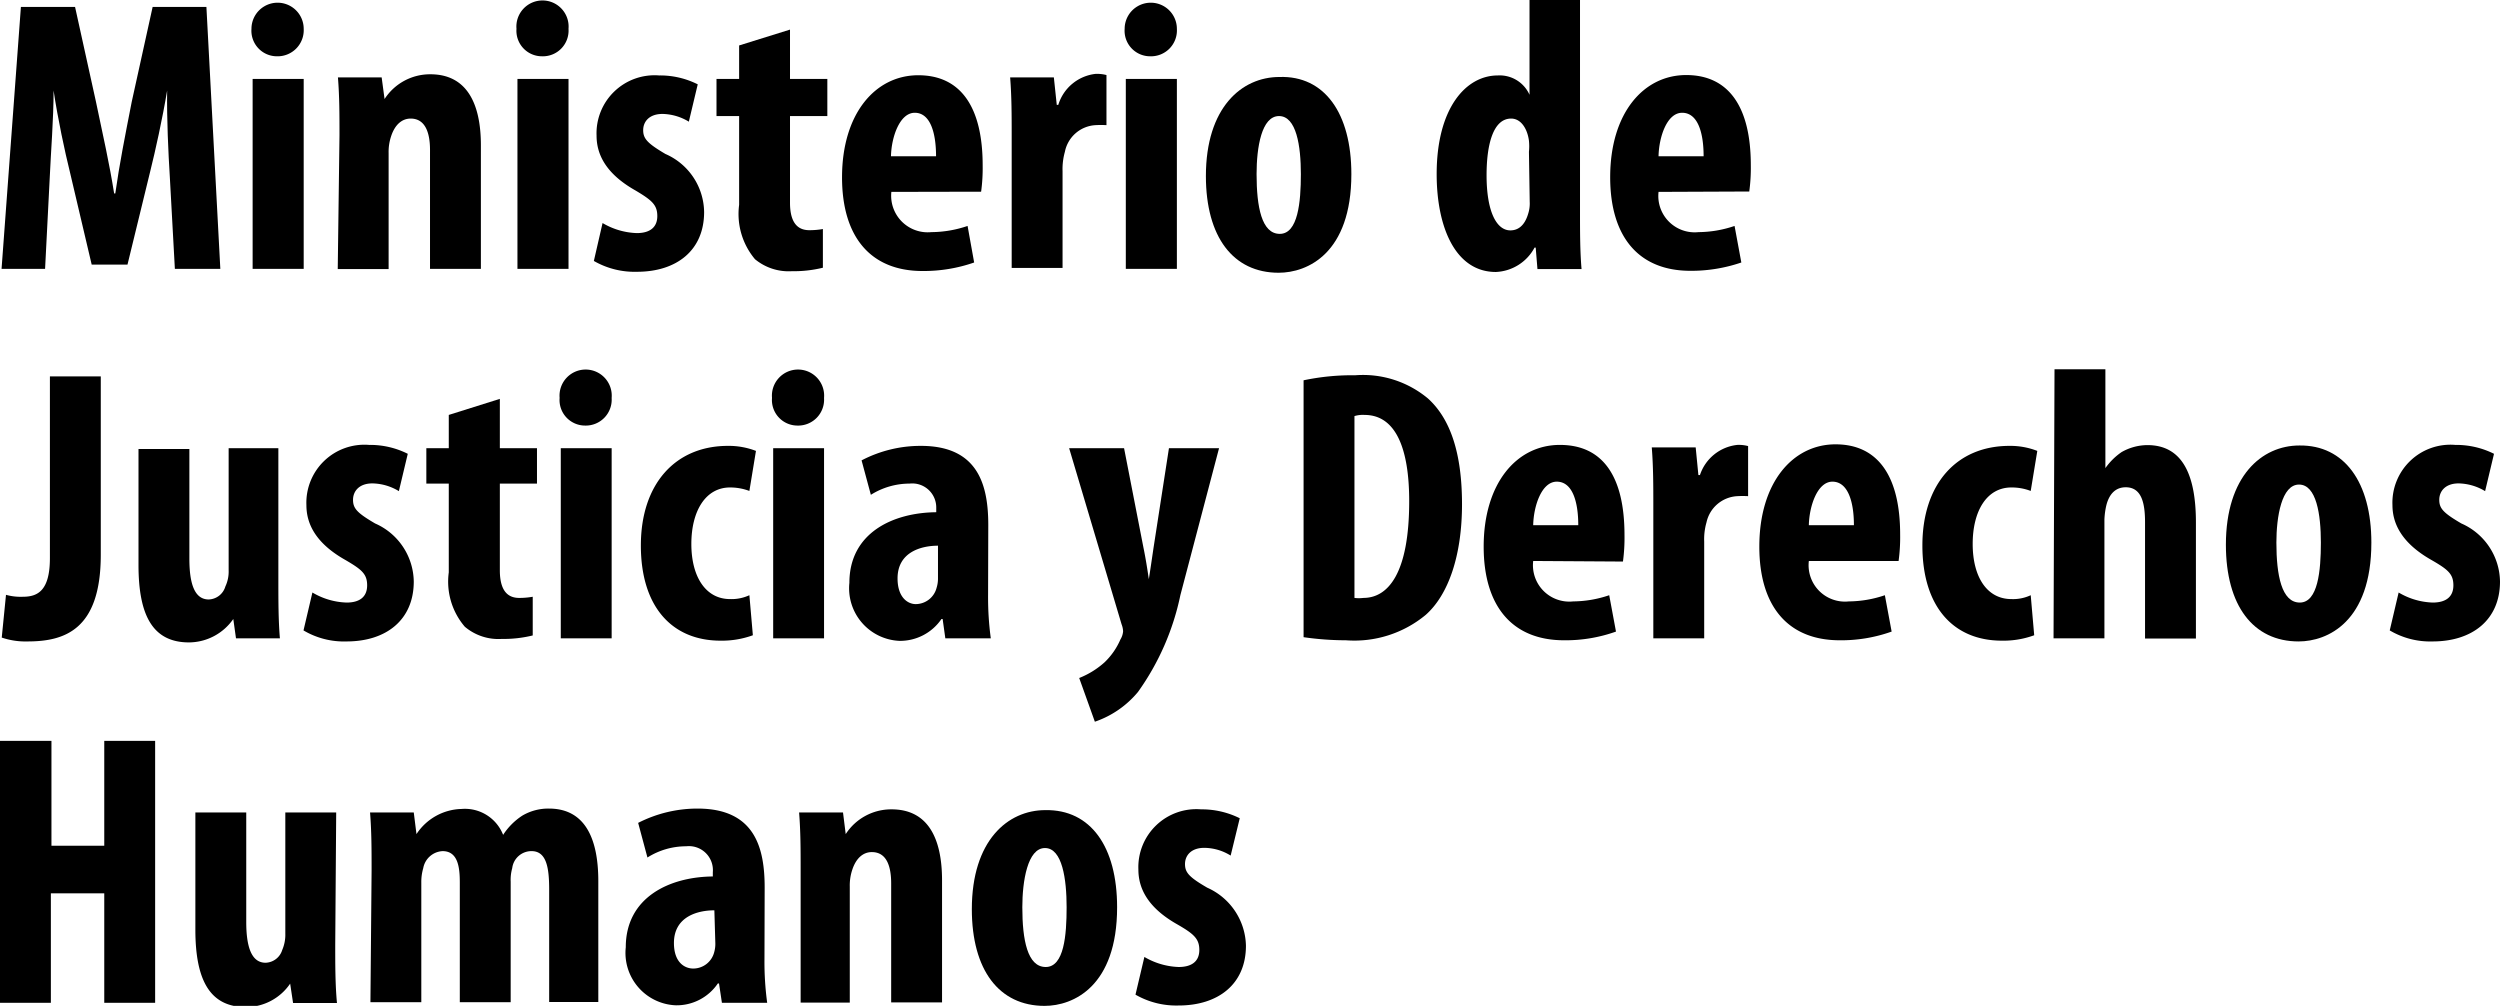
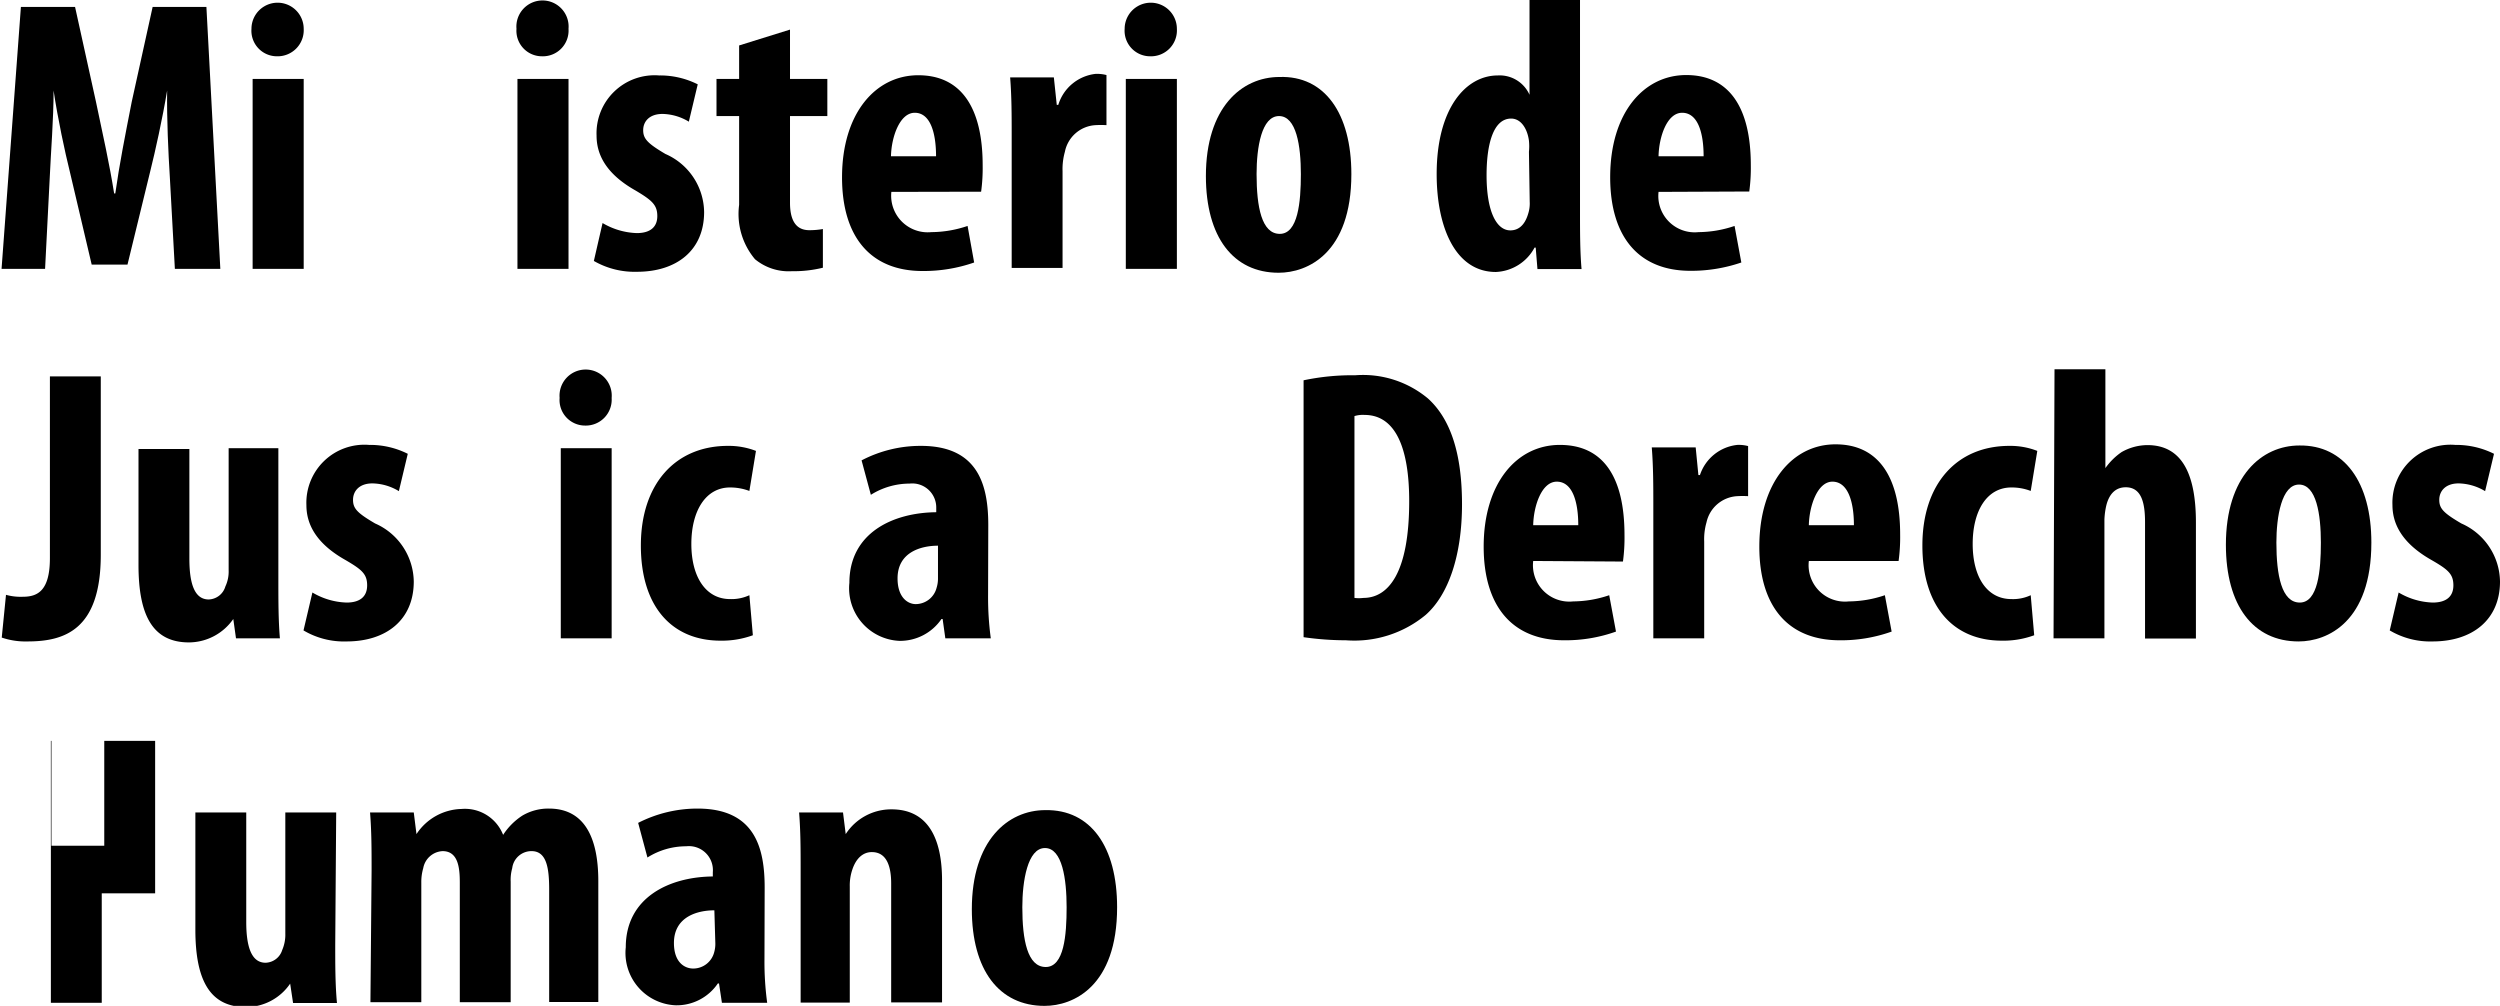
<svg xmlns="http://www.w3.org/2000/svg" id="Capa_1" data-name="Capa 1" viewBox="0 0 129.24 52">
  <title>ministerio</title>
  <path d="M166.39,80.16c-.08-1.28-.16-3-.14-4.48h0c-.24,1.45-.61,3.12-.87,4.16l-1.18,4.84h-1.85l-1.12-4.76c-.27-1.09-.63-2.77-.85-4.24h0c0,1.47-.14,3.17-.2,4.52l-.24,4.7h-2.25l1-13.54h2.8l1.08,4.9c.36,1.71.7,3.22.94,4.74h.06c.21-1.5.51-3,.85-4.74l1.08-4.9h2.78L169,84.9h-2.35Z" transform="translate(-157.61 -71)" />
  <path d="M173.31,72.49a1.35,1.35,0,0,1-1.39,1.42,1.32,1.32,0,0,1-1.31-1.42,1.35,1.35,0,1,1,2.7,0ZM170.67,84.9V75.08h2.64V84.9Z" transform="translate(-157.61 -71)" />
-   <path d="M175.16,78c0-1.06,0-2-.08-3h2.26l.15,1.12h0a2.8,2.8,0,0,1,2.37-1.28c1.86,0,2.61,1.48,2.61,3.67V84.9h-2.63V78.75c0-.82-.21-1.62-1-1.62-.44,0-.8.3-1,.88a2.56,2.56,0,0,0-.14.9v6h-2.63Z" transform="translate(-157.61 -71)" />
  <path d="M187,72.49a1.33,1.33,0,0,1-1.38,1.42,1.32,1.32,0,0,1-1.31-1.42,1.35,1.35,0,1,1,2.69,0ZM184.36,84.9V75.08H187V84.9Z" transform="translate(-157.61 -71)" />
  <path d="M188.76,82.53a3.7,3.7,0,0,0,1.77.52c.68,0,1.06-.3,1.06-.88s-.28-.82-1.14-1.33c-1.59-.9-2-1.93-2-2.83a3,3,0,0,1,3.23-3.11,4.33,4.33,0,0,1,2,.46l-.46,1.93a2.72,2.72,0,0,0-1.36-.4c-.69,0-1,.4-1,.84s.22.68,1.15,1.23a3.32,3.32,0,0,1,2,3c0,2-1.44,3.09-3.47,3.09a4.22,4.22,0,0,1-2.23-.56Z" transform="translate(-157.61 -71)" />
  <path d="M198.45,72.53v2.55h1.93V77h-1.93v4.48c0,1.14.48,1.42,1,1.42a4,4,0,0,0,.7-.06l0,2a6.29,6.29,0,0,1-1.6.18,2.73,2.73,0,0,1-1.91-.62,3.63,3.63,0,0,1-.82-2.81V77h-1.17V75.08h1.17V73.35Z" transform="translate(-157.61 -71)" />
  <path d="M203.69,80.92A1.89,1.89,0,0,0,205.76,83a5.89,5.89,0,0,0,1.87-.32l.34,1.89a7.92,7.92,0,0,1-2.67.44c-2.69,0-4.16-1.77-4.16-4.84,0-3.31,1.73-5.28,3.94-5.28s3.33,1.66,3.33,4.66a9.09,9.09,0,0,1-.08,1.36ZM206,79.08c0-1.27-.32-2.25-1.1-2.25s-1.21,1.26-1.23,2.25Z" transform="translate(-157.61 -71)" />
  <path d="M209.91,78c0-1,0-2-.08-3h2.26l.15,1.42h.08a2.28,2.28,0,0,1,1.92-1.6,1.91,1.91,0,0,1,.57.06v2.59a4.8,4.8,0,0,0-.57,0,1.71,1.71,0,0,0-1.58,1.38,3.29,3.29,0,0,0-.12,1v5h-2.63Z" transform="translate(-157.61 -71)" />
  <path d="M218.45,72.49a1.34,1.34,0,0,1-1.39,1.42,1.32,1.32,0,0,1-1.31-1.42,1.35,1.35,0,1,1,2.7,0ZM215.81,84.9V75.08h2.64V84.9Z" transform="translate(-157.61 -71)" />
  <path d="M227.47,80c0,4.1-2.27,5.1-3.76,5.1-2.35,0-3.76-1.85-3.76-5,0-3.54,1.85-5.12,3.8-5.12C226.08,74.9,227.47,76.85,227.47,80Zm-4.9,0c0,1.69.26,3.09,1.2,3.09s1.09-1.64,1.09-3.09-.23-3-1.13-3S222.57,78.61,222.57,80Z" transform="translate(-157.61 -71)" />
  <path d="M239.29,71V82c0,.92,0,2,.08,2.91h-2.28L237,83.8h-.06a2.38,2.38,0,0,1-2,1.26c-2.09,0-3.06-2.31-3.06-5.06,0-3.41,1.51-5.1,3.16-5.1a1.69,1.69,0,0,1,1.64,1h0V71Zm-2.64,7.85a2.83,2.83,0,0,0,0-.58c-.08-.6-.4-1.14-.92-1.14-.93,0-1.27,1.34-1.27,2.93,0,1.87.51,2.85,1.23,2.85.34,0,.72-.18.92-.86a1.72,1.72,0,0,0,.08-.62Z" transform="translate(-157.61 -71)" />
  <path d="M243.35,80.92A1.88,1.88,0,0,0,245.42,83a5.87,5.87,0,0,0,1.86-.32l.35,1.89A8,8,0,0,1,245,85c-2.69,0-4.15-1.77-4.15-4.84,0-3.31,1.72-5.28,3.93-5.28s3.34,1.66,3.34,4.66a9.09,9.09,0,0,1-.08,1.36Zm2.33-1.84c0-1.27-.32-2.25-1.11-2.25s-1.2,1.26-1.22,2.25Z" transform="translate(-157.61 -71)" />
  <path d="M160.19,90.46h2.63v9.22c0,3.89-1.88,4.48-3.79,4.48a3.79,3.79,0,0,1-1.33-.2l.22-2.21a2.81,2.81,0,0,0,.87.1c.76,0,1.4-.3,1.4-2Z" transform="translate(-157.61 -71)" />
  <path d="M172,101c0,1,0,2.07.08,3h-2.27l-.14-1h0a2.81,2.81,0,0,1-2.29,1.21c-1.87,0-2.61-1.39-2.61-4v-6h2.63v5.67c0,1.28.26,2.11,1,2.11a.93.93,0,0,0,.86-.67,1.81,1.81,0,0,0,.17-.84V94.17H172Z" transform="translate(-157.61 -71)" />
  <path d="M173.76,101.63a3.67,3.67,0,0,0,1.77.52c.68,0,1.06-.3,1.06-.89s-.28-.82-1.14-1.32c-1.59-.9-2-1.93-2-2.83A3,3,0,0,1,176.69,94a4.33,4.33,0,0,1,2,.46l-.46,1.93a2.72,2.72,0,0,0-1.37-.4c-.68,0-1,.4-1,.85s.22.68,1.14,1.22a3.33,3.33,0,0,1,2,3c0,2-1.44,3.1-3.47,3.1a4.1,4.1,0,0,1-2.23-.57Z" transform="translate(-157.61 -71)" />
-   <path d="M183.45,91.62v2.55h1.92V96h-1.92v4.48c0,1.15.48,1.43,1,1.43a4,4,0,0,0,.7-.06l0,2a6.29,6.29,0,0,1-1.6.18,2.69,2.69,0,0,1-1.91-.63,3.58,3.58,0,0,1-.83-2.81V96h-1.16V94.17h1.16V92.45Z" transform="translate(-157.61 -71)" />
  <path d="M189.23,91.58A1.34,1.34,0,0,1,187.85,93a1.32,1.32,0,0,1-1.31-1.43,1.35,1.35,0,1,1,2.69,0ZM186.6,104V94.17h2.63V104Z" transform="translate(-157.61 -71)" />
  <path d="M196.53,103.84a4.68,4.68,0,0,1-1.67.28c-2.49,0-4.12-1.73-4.12-4.92s1.79-5.15,4.5-5.15a3.9,3.9,0,0,1,1.45.26l-.34,2.07a2.82,2.82,0,0,0-1-.18c-1.26,0-2,1.21-2,2.92s.75,2.85,2,2.85a2.19,2.19,0,0,0,1-.2Z" transform="translate(-157.61 -71)" />
-   <path d="M200.21,91.58A1.34,1.34,0,0,1,198.82,93a1.32,1.32,0,0,1-1.3-1.43,1.35,1.35,0,1,1,2.69,0ZM197.58,104V94.17h2.63V104Z" transform="translate(-157.61 -71)" />
  <path d="M208.69,101.75a15.89,15.89,0,0,0,.14,2.25h-2.35l-.14-1h-.06a2.59,2.59,0,0,1-2.17,1.13,2.72,2.72,0,0,1-2.59-3c0-2.59,2.26-3.63,4.49-3.65v-.22A1.24,1.24,0,0,0,204.63,96a3.76,3.76,0,0,0-2,.58l-.48-1.78a6.58,6.58,0,0,1,3.07-.75c3,0,3.48,2.09,3.48,4.1Zm-2.59-2.54c-.87,0-2.09.33-2.09,1.69,0,1,.54,1.33.94,1.33a1.12,1.12,0,0,0,1.08-.85,1.59,1.59,0,0,0,.07-.46Z" transform="translate(-157.61 -71)" />
-   <path d="M215.72,94.17l1,5.13c.12.58.2,1.1.28,1.64h0c.08-.5.16-1.06.24-1.6l.8-5.17h2.59l-2,7.6a13.21,13.21,0,0,1-2.19,5,5,5,0,0,1-2.23,1.54l-.81-2.26a4.36,4.36,0,0,0,1.31-.81,3.59,3.59,0,0,0,.82-1.18.94.94,0,0,0,.14-.43,1.17,1.17,0,0,0-.08-.36l-2.71-9.1Z" transform="translate(-157.61 -71)" />
  <path d="M225,90.66a12.15,12.15,0,0,1,2.67-.26,5.24,5.24,0,0,1,3.76,1.2c1.16,1.05,1.76,2.83,1.76,5.47s-.7,4.68-1.88,5.72a5.78,5.78,0,0,1-4.12,1.31,15.31,15.31,0,0,1-2.19-.16Zm2.63,11.25a1.79,1.79,0,0,0,.46,0c1.27,0,2.37-1.25,2.37-5,0-2.78-.72-4.46-2.31-4.46a1.49,1.49,0,0,0-.52.06Z" transform="translate(-157.61 -71)" />
  <path d="M236.87,100a1.88,1.88,0,0,0,2.07,2.09,5.87,5.87,0,0,0,1.86-.32l.35,1.88a7.73,7.73,0,0,1-2.68.45c-2.69,0-4.16-1.77-4.16-4.84C234.31,96,236,94,238.25,94s3.34,1.67,3.34,4.66a9.15,9.15,0,0,1-.08,1.37Zm2.33-1.85c0-1.26-.32-2.25-1.11-2.25s-1.2,1.27-1.22,2.25Z" transform="translate(-157.61 -71)" />
  <path d="M243.08,97.13c0-1,0-2-.08-3h2.27l.14,1.43h.08A2.29,2.29,0,0,1,247.42,94a1.88,1.88,0,0,1,.56.06v2.59a4.7,4.7,0,0,0-.56,0A1.72,1.72,0,0,0,245.83,98a3.17,3.17,0,0,0-.12,1v5h-2.63Z" transform="translate(-157.61 -71)" />
  <path d="M251.12,100a1.88,1.88,0,0,0,2.07,2.09,5.87,5.87,0,0,0,1.86-.32l.35,1.88a7.73,7.73,0,0,1-2.68.45c-2.69,0-4.16-1.77-4.16-4.84,0-3.32,1.73-5.29,3.94-5.29s3.34,1.67,3.34,4.66a9.15,9.15,0,0,1-.08,1.37Zm2.33-1.85c0-1.26-.33-2.25-1.11-2.25s-1.2,1.27-1.22,2.25Z" transform="translate(-157.61 -71)" />
  <path d="M262.77,103.84a4.63,4.63,0,0,1-1.67.28c-2.49,0-4.11-1.73-4.11-4.92s1.78-5.15,4.5-5.15a3.84,3.84,0,0,1,1.44.26l-.34,2.07a2.75,2.75,0,0,0-1-.18c-1.27,0-2,1.21-2,2.92s.74,2.85,2,2.85a2.15,2.15,0,0,0,1-.2Z" transform="translate(-157.61 -71)" />
  <path d="M263.82,90.09h2.63V95.2h0a3.31,3.31,0,0,1,.84-.83,2.73,2.73,0,0,1,1.33-.36c1.81,0,2.51,1.53,2.51,4v6h-2.63V98c0-1-.18-1.81-1-1.81-.45,0-.83.26-1,.93a3.9,3.9,0,0,0-.1.74V104h-2.63Z" transform="translate(-157.61 -71)" />
  <path d="M280.2,99.05c0,4.1-2.27,5.11-3.76,5.11-2.35,0-3.76-1.85-3.76-5,0-3.54,1.85-5.13,3.8-5.13C278.81,94,280.2,95.94,280.2,99.05Zm-4.91,0c0,1.69.27,3.1,1.21,3.1s1.09-1.65,1.09-3.1-.23-3-1.13-3S275.29,97.71,275.29,99.05Z" transform="translate(-157.61 -71)" />
  <path d="M281.61,101.63a3.66,3.66,0,0,0,1.76.52c.69,0,1.07-.3,1.07-.89s-.28-.82-1.15-1.32c-1.58-.9-2-1.93-2-2.83A3,3,0,0,1,284.54,94a4.36,4.36,0,0,1,2,.46l-.46,1.93a2.75,2.75,0,0,0-1.37-.4c-.68,0-1,.4-1,.85s.22.68,1.14,1.22a3.33,3.33,0,0,1,2,3c0,2-1.45,3.1-3.48,3.1a4.09,4.09,0,0,1-2.22-.57Z" transform="translate(-157.61 -71)" />
-   <path d="M160.27,109.3v5.42H163V109.3h2.63v13.54H163v-5.66h-2.76v5.66h-2.63V109.3Z" transform="translate(-157.61 -71)" />
+   <path d="M160.27,109.3v5.42H163V109.3h2.63v13.54v-5.66h-2.76v5.66h-2.63V109.3Z" transform="translate(-157.61 -71)" />
  <path d="M174.94,119.85c0,1,0,2.07.09,3h-2.27l-.15-1h0a2.76,2.76,0,0,1-2.29,1.21c-1.86,0-2.61-1.39-2.61-4V113h2.63v5.66c0,1.29.27,2.11,1,2.11a.93.93,0,0,0,.86-.66,2,2,0,0,0,.16-.85V113h2.63Z" transform="translate(-157.61 -71)" />
  <path d="M176.82,116c0-1.06,0-2-.08-3H179l.14,1.12h0a2.87,2.87,0,0,1,2.33-1.3,2.12,2.12,0,0,1,2.15,1.34h0a3.34,3.34,0,0,1,1-1,2.64,2.64,0,0,1,1.37-.36c1.77,0,2.55,1.4,2.55,3.75v6.25H186V117c0-1.1-.12-2-.91-2a1,1,0,0,0-1,.88,2.24,2.24,0,0,0-.08.7v6.23h-2.63v-6.17c0-.72-.06-1.64-.89-1.64a1.07,1.07,0,0,0-1,.88,2.54,2.54,0,0,0-.1.74v6.19h-2.63Z" transform="translate(-157.61 -71)" />
  <path d="M197.13,120.59a15.79,15.79,0,0,0,.14,2.25h-2.34l-.15-1h-.06a2.57,2.57,0,0,1-2.17,1.13,2.71,2.71,0,0,1-2.59-3c0-2.59,2.27-3.64,4.5-3.66v-.22a1.24,1.24,0,0,0-1.38-1.34,3.73,3.73,0,0,0-2,.58l-.48-1.79a6.73,6.73,0,0,1,3.07-.74c3,0,3.47,2.08,3.47,4.09Zm-2.59-2.53c-.86,0-2.09.32-2.09,1.69,0,1,.55,1.32,1,1.32a1.12,1.12,0,0,0,1.08-.84,1.6,1.6,0,0,0,.06-.46Z" transform="translate(-157.61 -71)" />
  <path d="M199,116c0-1.06,0-2-.08-3h2.27l.14,1.12h0a2.8,2.8,0,0,1,2.37-1.28c1.87,0,2.61,1.48,2.61,3.67v6.31h-2.63v-6.15c0-.82-.2-1.62-1-1.62-.44,0-.8.3-1,.88a2.56,2.56,0,0,0-.14.9v6H199Z" transform="translate(-157.61 -71)" />
  <path d="M215.36,117.9c0,4.1-2.27,5.1-3.75,5.1-2.35,0-3.76-1.85-3.76-5,0-3.54,1.85-5.12,3.8-5.12C214,112.84,215.36,114.78,215.36,117.9Zm-4.9,0c0,1.68.26,3.09,1.21,3.09s1.08-1.65,1.08-3.09-.22-3.06-1.12-3.06S210.46,116.55,210.46,117.9Z" transform="translate(-157.61 -71)" />
-   <path d="M216.77,120.47a3.74,3.74,0,0,0,1.77.52c.69,0,1.07-.3,1.07-.88s-.28-.83-1.15-1.33c-1.59-.9-2-1.93-2-2.83a3,3,0,0,1,3.24-3.11,4.4,4.4,0,0,1,2,.46l-.47,1.93a2.62,2.62,0,0,0-1.36-.4c-.69,0-1,.4-1,.84s.22.68,1.15,1.22a3.36,3.36,0,0,1,2,3c0,2-1.45,3.09-3.48,3.09a4.22,4.22,0,0,1-2.23-.56Z" transform="translate(-157.61 -71)" />
</svg>